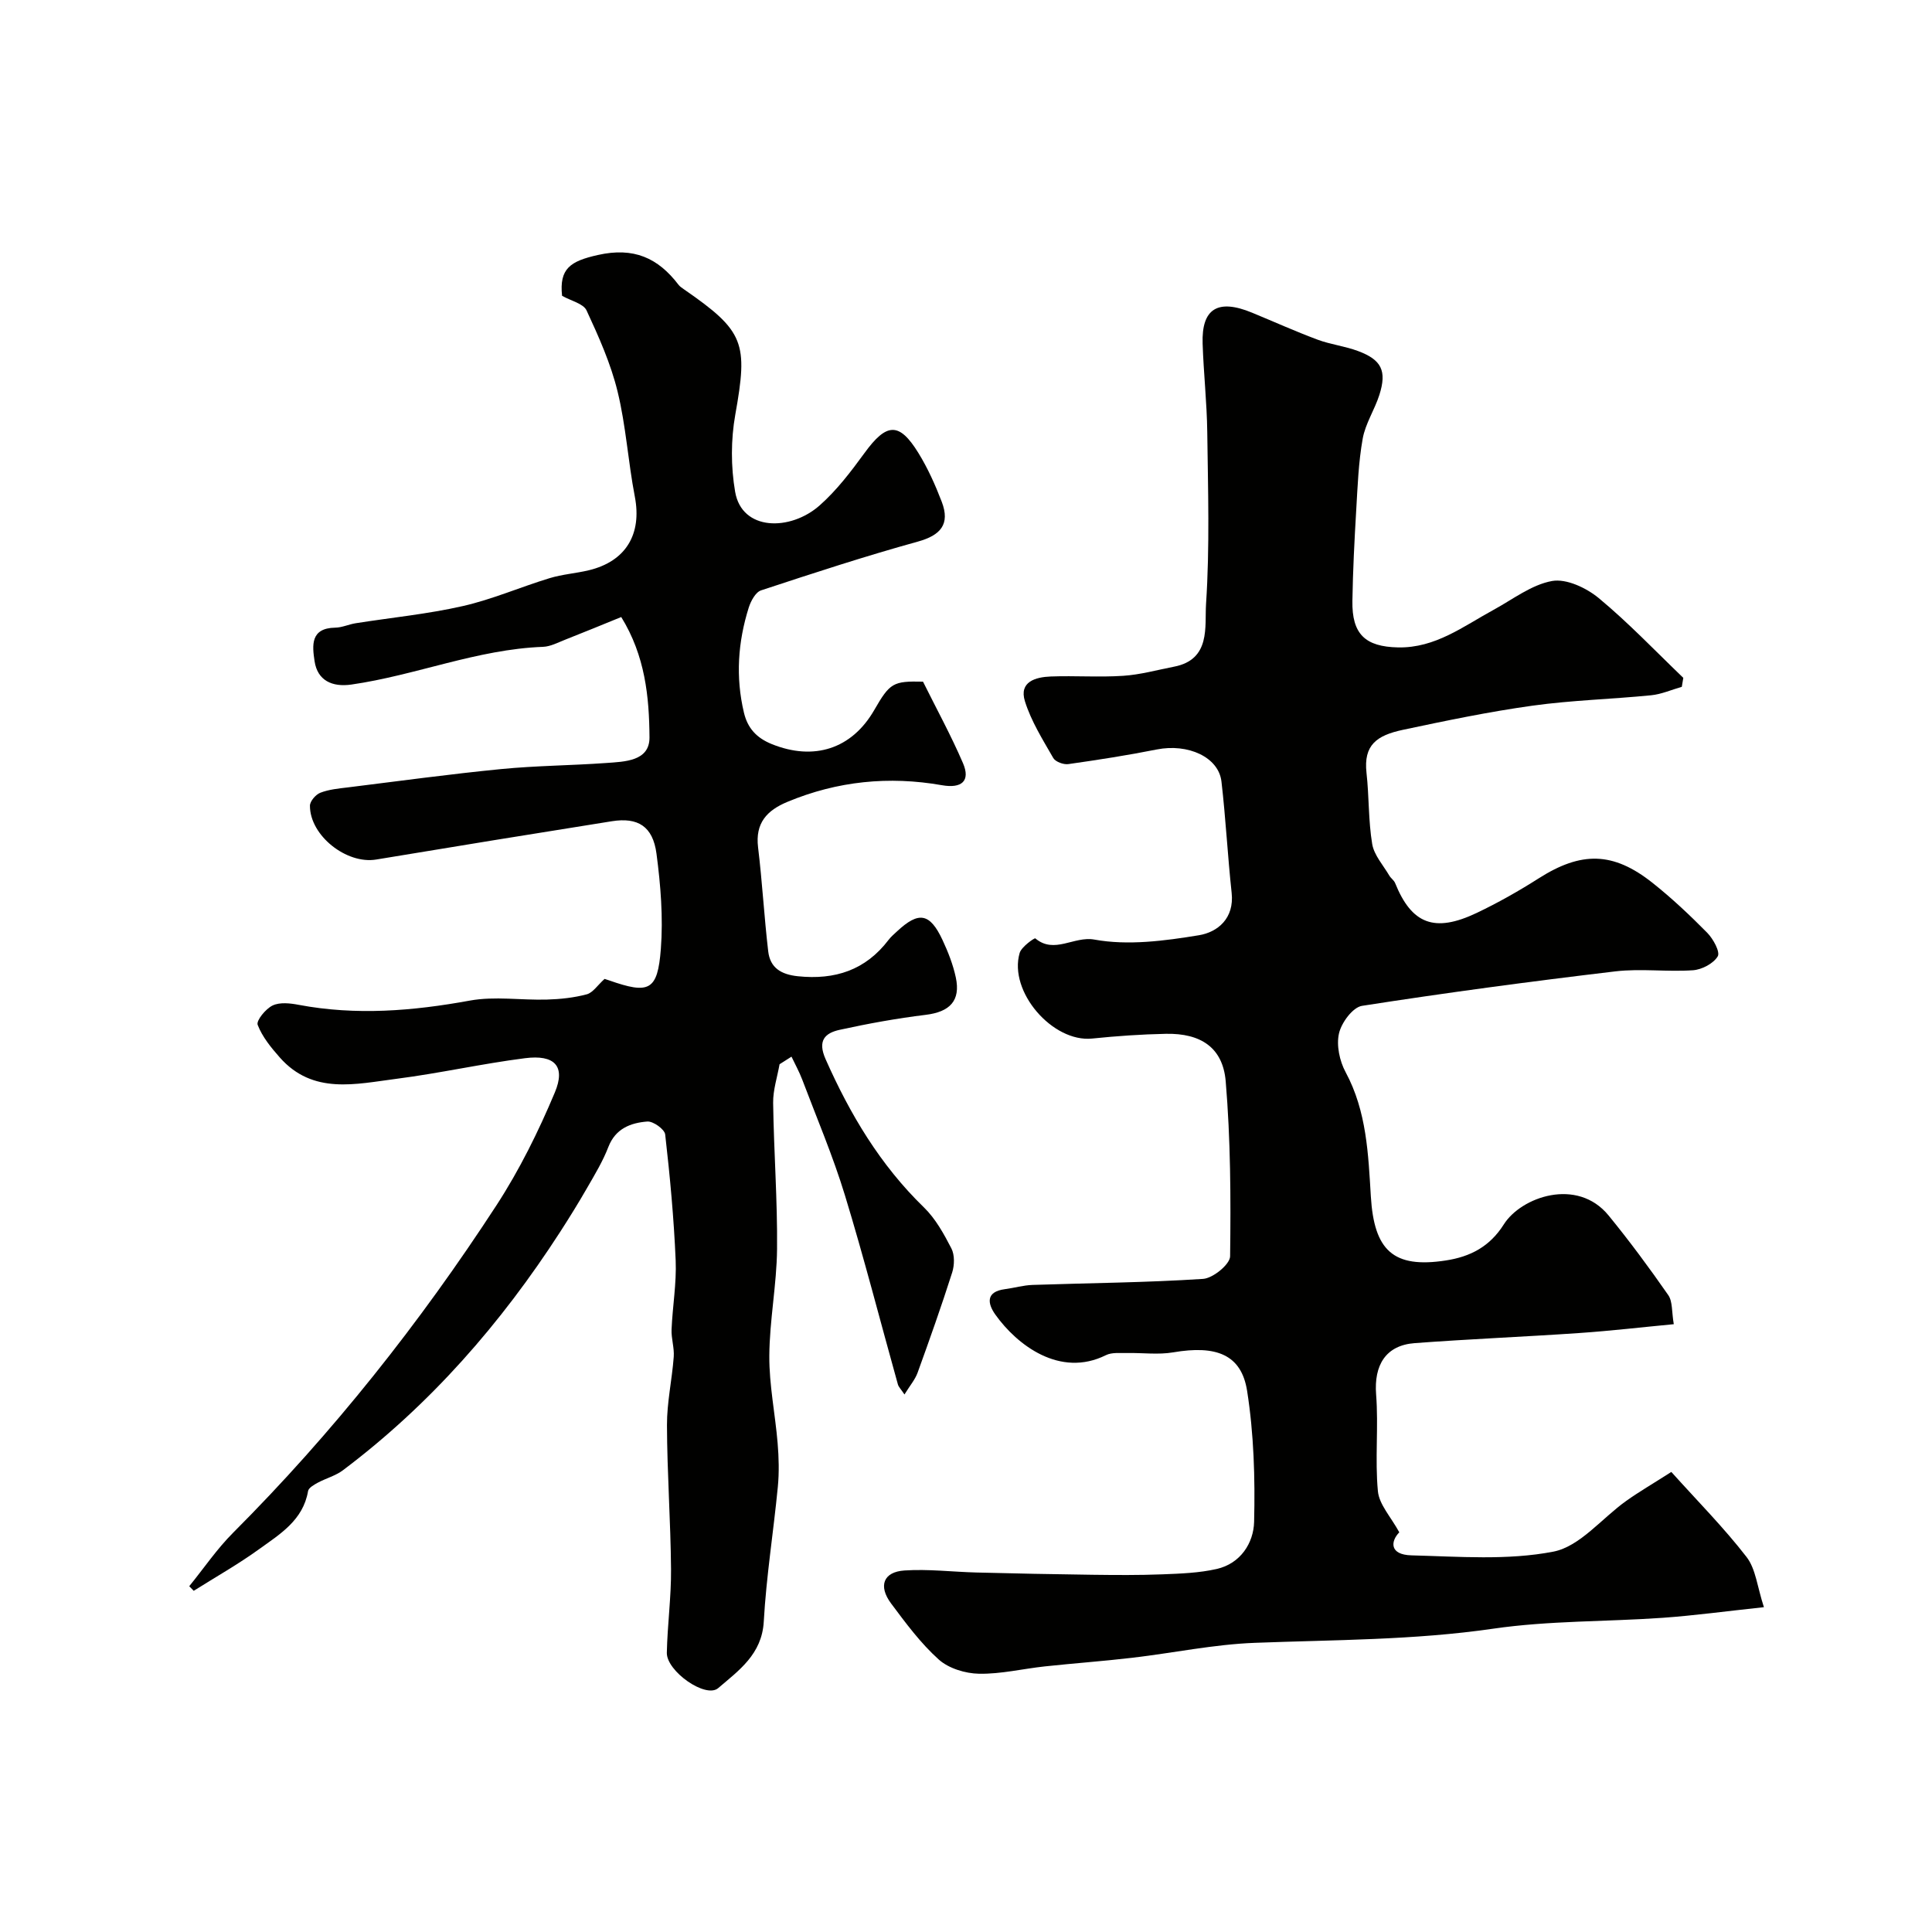
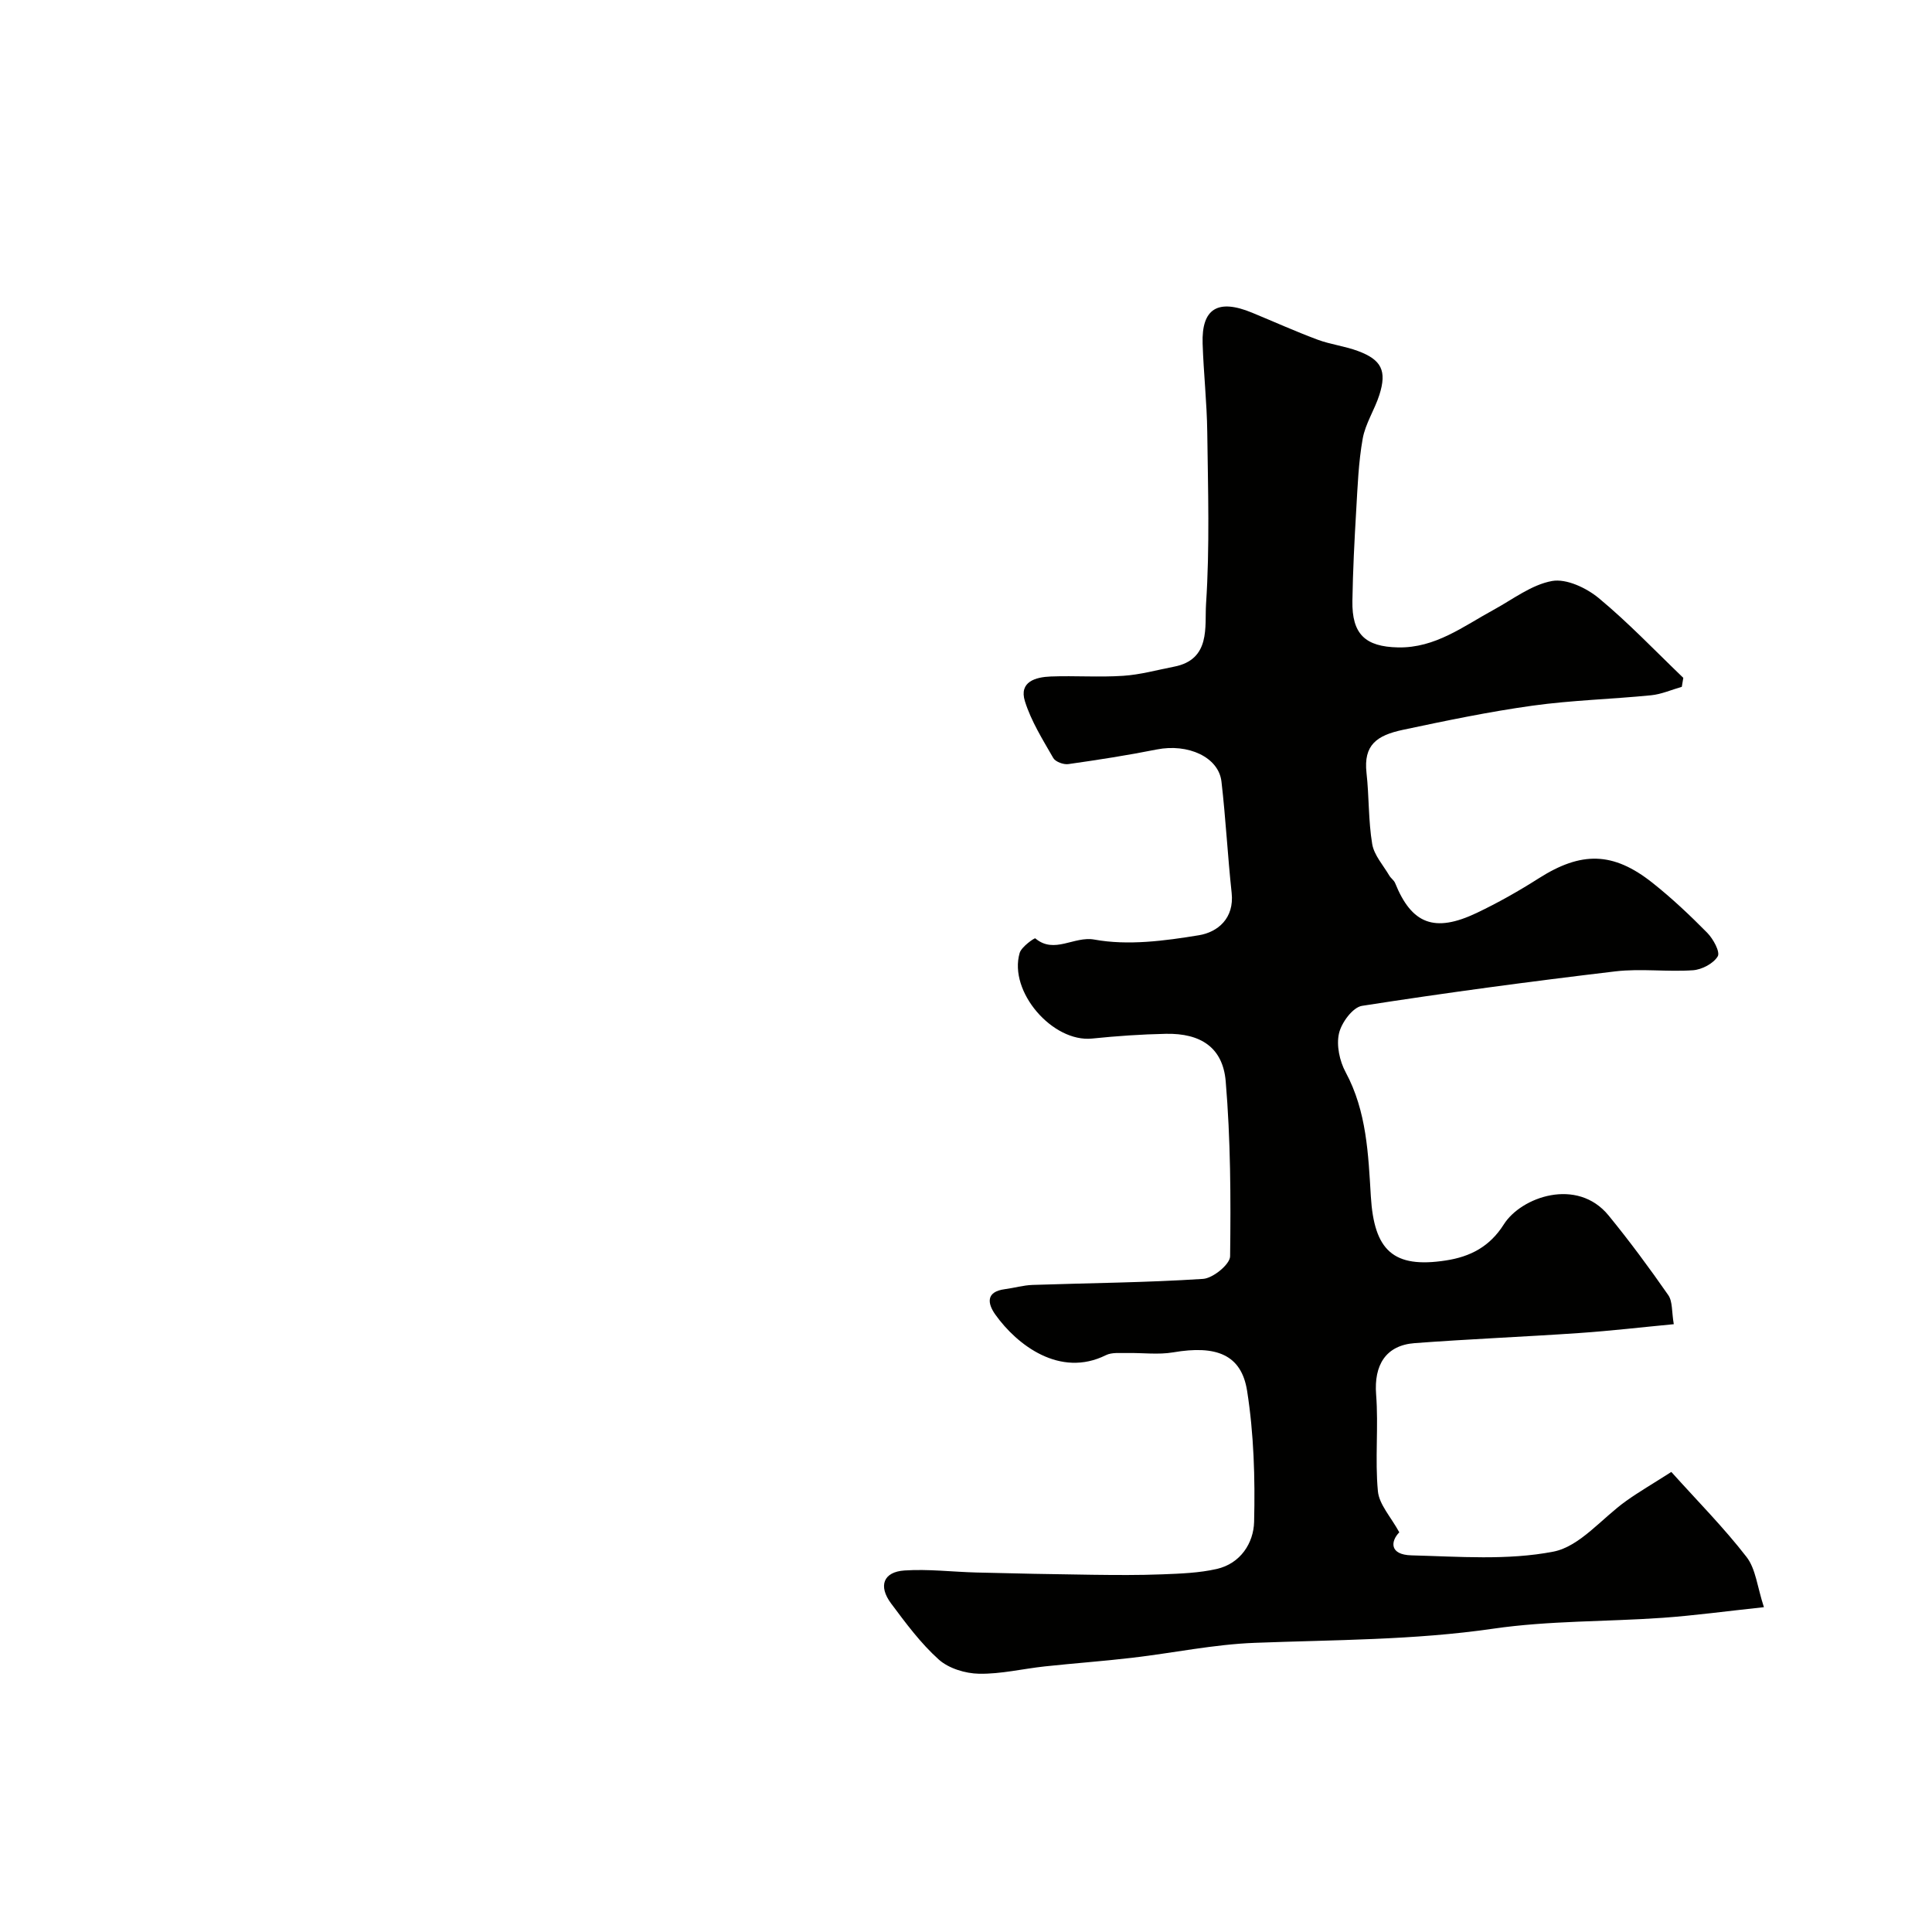
<svg xmlns="http://www.w3.org/2000/svg" enable-background="new 0 0 400 400" viewBox="0 0 400 400">
  <g fill="#010100">
-     <path d="m346.03 304.75c5.39 6 10.86 11.51 15.57 17.6 1.92 2.47 2.22 6.2 3.6 10.4-7.8.83-14.36 1.73-20.96 2.2-11.69.82-23.51.57-35.07 2.25-16.43 2.39-32.89 2.3-49.37 2.93-8.47.32-16.89 2.1-25.35 3.09-6.03.71-12.09 1.14-18.13 1.79-4.55.49-9.08 1.6-13.61 1.52-2.85-.05-6.3-1.1-8.36-2.95-3.74-3.36-6.82-7.53-9.86-11.6-2.7-3.63-1.6-6.54 2.77-6.83 4.93-.33 9.91.29 14.87.42 8 .2 16.01.37 24.02.47 4.83.06 9.67.1 14.49-.09 3.77-.15 7.61-.28 11.26-1.11 4.95-1.12 7.64-5.39 7.75-9.76.22-9.03-.05-18.21-1.45-27.12-1.19-7.54-6.41-9.49-15.3-7.97-3.11.53-6.38.07-9.57.14-1.47.03-3.13-.17-4.36.44-9.53 4.74-18.42-2.12-22.89-8.39-1.62-2.27-2.04-4.74 1.96-5.27 1.93-.25 3.83-.82 5.76-.88 11.76-.4 23.54-.48 35.28-1.25 2.05-.13 5.58-3.02 5.6-4.67.16-12.08.1-24.2-.91-36.23-.59-6.99-5.16-9.98-12.37-9.84-5.1.1-10.21.46-15.28.98-8.19.84-17.35-9.72-15.01-17.72.37-1.28 3.08-3.16 3.24-3.02 3.94 3.33 7.99-.52 12.23.25 6.96 1.27 14.53.27 21.65-.9 3.88-.64 7.34-3.49 6.77-8.76-.83-7.67-1.22-15.4-2.11-23.06-.59-5.08-6.95-7.92-13.39-6.64-6.07 1.21-12.19 2.16-18.32 3.03-.99.14-2.66-.48-3.11-1.26-2.18-3.8-4.58-7.62-5.87-11.75-1.27-4.06 2.23-5.01 5.35-5.13 4.99-.19 10.01.19 14.99-.14 3.54-.23 7.03-1.21 10.53-1.89 7.67-1.48 6.32-8.35 6.63-13.02.78-11.81.4-23.71.25-35.57-.08-6.1-.76-12.19-.96-18.3-.24-7.26 3.16-9.33 10.24-6.4 4.51 1.86 8.97 3.87 13.55 5.58 2.71 1.01 5.68 1.34 8.39 2.36 4.87 1.81 5.99 4.11 4.42 9.06-.98 3.09-2.9 5.95-3.46 9.09-.87 4.86-1.05 9.86-1.34 14.8-.37 6.25-.69 12.51-.79 18.77-.12 6.91 2.67 9.5 9.46 9.64 7.71.15 13.49-4.36 19.75-7.77 3.99-2.17 7.86-5.21 12.13-5.98 2.96-.53 7.09 1.42 9.65 3.53 6.17 5.11 11.72 10.96 17.52 16.52-.1.62-.21 1.24-.31 1.86-2.12.6-4.21 1.54-6.37 1.75-8.17.81-16.41 1.02-24.53 2.15-9 1.25-17.93 3.11-26.83 5-5.45 1.16-8.19 3.14-7.55 8.92.55 4.89.37 9.89 1.18 14.73.39 2.31 2.28 4.38 3.54 6.53.33.56.96.96 1.2 1.54 3.43 8.5 8.15 10.35 16.9 6.19 4.41-2.1 8.7-4.53 12.82-7.15 8.79-5.6 15.39-5.57 23.57.92 4 3.17 7.75 6.71 11.34 10.35 1.23 1.25 2.71 3.96 2.17 4.87-.89 1.49-3.28 2.75-5.13 2.88-5.33.37-10.77-.39-16.05.23-17.53 2.08-35.03 4.42-52.47 7.14-1.92.3-4.27 3.49-4.77 5.72-.56 2.47.13 5.71 1.38 8.02 4.37 8.11 4.69 17.02 5.22 25.74.68 11.09 4.57 14.94 15.56 13.23 4.98-.77 9.03-2.81 11.98-7.48 3.59-5.67 15.18-9.78 21.68-1.83 4.34 5.31 8.43 10.84 12.35 16.48.93 1.33.7 3.47 1.15 6.03-6.47.61-13.01 1.38-19.58 1.83-11.35.78-22.72 1.24-34.06 2.09-6.01.45-8.46 4.57-7.99 10.63.52 6.65-.26 13.4.37 20.03.26 2.76 2.69 5.32 4.43 8.51-1.79 1.82-2.11 4.65 2.53 4.77 9.81.25 19.88 1.07 29.37-.77 5.5-1.07 10.04-6.92 15.09-10.51 2.64-1.88 5.42-3.49 9.33-5.99z" />
-     <path d="m39.18 328.41c3.01-3.7 5.72-7.71 9.08-11.07 20.63-20.66 38.66-43.41 54.55-67.83 4.75-7.31 8.68-15.27 12.06-23.32 2.29-5.45-.03-7.89-6.18-7.1-8.89 1.13-17.67 3.12-26.56 4.26-8.44 1.08-17.34 3.36-24.2-4.41-1.8-2.04-3.63-4.27-4.58-6.75-.34-.88 1.65-3.32 3.08-4.01 1.49-.72 3.65-.48 5.41-.14 11.89 2.24 23.61 1.28 35.44-.88 5.16-.94 10.64-.05 15.97-.21 2.76-.08 5.58-.38 8.24-1.09 1.26-.34 2.21-1.86 3.67-3.18-.22-.07.36.09.93.29 8.29 2.91 10.06 2.19 10.73-6.49.5-6.52-.04-13.21-.9-19.73-.75-5.68-3.85-7.58-9.25-6.72-16.27 2.59-32.54 5.23-48.8 7.93-6.12 1.01-13.71-4.95-13.7-11.14 0-.93 1.19-2.32 2.15-2.69 1.78-.69 3.79-.88 5.72-1.11 10.56-1.31 21.1-2.75 31.69-3.79 7.23-.71 14.52-.74 21.77-1.26 3.83-.28 9.01-.35 8.97-5.32-.06-8.36-.89-16.87-5.85-24.9-3.91 1.59-7.73 3.17-11.58 4.68-1.51.59-3.06 1.43-4.61 1.49-13.65.51-26.32 5.89-39.68 7.81-3.97.57-7.02-.83-7.62-4.83-.49-3.26-.89-6.86 4.27-6.95 1.43-.02 2.83-.7 4.27-.92 7.39-1.17 14.87-1.89 22.15-3.55 6.12-1.39 11.96-3.95 17.98-5.78 2.62-.8 5.42-.99 8.1-1.63 7.72-1.86 11.03-7.51 9.53-15.27-1.39-7.21-1.83-14.63-3.57-21.75-1.41-5.78-3.9-11.35-6.42-16.78-.66-1.42-3.19-1.96-5.07-3.03-.6-5.64 1.7-7.17 7.43-8.45 7.39-1.66 12.42.58 16.68 6.17.29.38.74.67 1.14.95 12.54 8.67 13.27 11.07 10.61 25.96-.92 5.17-.92 10.76-.03 15.94 1.4 8.18 11.45 8.18 17.5 2.83 3.53-3.12 6.48-7 9.28-10.84 4.56-6.27 7.17-6.49 11.15-.04 1.96 3.17 3.51 6.64 4.85 10.13 1.78 4.66-.25 6.94-4.94 8.24-10.92 3.02-21.71 6.55-32.47 10.1-1.13.37-2.11 2.19-2.54 3.53-2.26 7.16-2.76 14.44-1 21.81.76 3.17 2.57 5.19 5.74 6.48 8.7 3.52 16.57 1.05 21.23-7.04 3.25-5.64 3.9-6.02 10.1-5.88 2.78 5.61 5.8 11.12 8.27 16.86 1.6 3.71-.26 5.3-4.35 4.58-10.97-1.93-21.65-.86-31.98 3.44-4.26 1.77-6.7 4.39-6.09 9.42.87 7.16 1.26 14.38 2.1 21.54.4 3.39 2.63 4.78 6.13 5.15 7.7.8 14.02-1.26 18.79-7.53.5-.66 1.15-1.2 1.76-1.77 4.48-4.18 6.78-3.81 9.4 1.78 1.16 2.48 2.19 5.1 2.76 7.77 1.03 4.83-1.25 7.13-6.22 7.74-5.98.73-11.93 1.81-17.81 3.1-3.07.67-4.64 2.23-2.93 6.08 5.06 11.42 11.31 21.91 20.36 30.69 2.4 2.33 4.13 5.48 5.69 8.5.69 1.35.64 3.46.16 4.97-2.22 6.97-4.67 13.87-7.16 20.75-.52 1.43-1.58 2.66-2.72 4.51-.74-1.11-1.21-1.55-1.36-2.08-3.65-13.06-7.01-26.21-10.97-39.17-2.48-8.13-5.83-15.99-8.84-23.95-.62-1.63-1.47-3.16-2.22-4.74-.82.52-1.65 1.05-2.47 1.57-.47 2.66-1.36 5.32-1.33 7.97.14 10.1.91 20.2.81 30.3-.07 7.38-1.56 14.74-1.6 22.12-.04 6.01 1.22 12.03 1.72 18.05.25 3.01.33 6.07.04 9.07-.9 9.3-2.39 18.56-2.91 27.88-.38 6.79-5.2 10.14-9.43 13.77-2.58 2.23-10.72-3.5-10.64-7.32.12-5.77.92-11.54.87-17.3-.08-9.93-.81-19.86-.84-29.8-.02-4.72 1.05-9.44 1.4-14.17.14-1.87-.53-3.78-.45-5.66.2-4.77 1.05-9.55.85-14.3-.37-8.71-1.18-17.41-2.17-26.07-.12-1.08-2.49-2.77-3.7-2.68-3.44.27-6.59 1.44-8.07 5.28-1.13 2.93-2.79 5.68-4.37 8.42-1.78 3.1-3.67 6.15-5.61 9.16-12.23 18.93-26.87 35.72-44.97 49.34-1.53 1.15-3.53 1.67-5.25 2.6-.76.42-1.86 1.04-1.97 1.72-1.03 6.04-5.83 8.91-10.15 12.03s-9 5.76-13.52 8.61c-.3-.32-.62-.63-.93-.95z" />
+     <path d="m346.03 304.75c5.39 6 10.86 11.51 15.57 17.6 1.92 2.47 2.22 6.2 3.6 10.4-7.8.83-14.36 1.73-20.96 2.2-11.69.82-23.51.57-35.07 2.25-16.43 2.39-32.89 2.3-49.37 2.93-8.47.32-16.89 2.1-25.35 3.09-6.03.71-12.09 1.14-18.13 1.79-4.55.49-9.08 1.6-13.61 1.52-2.85-.05-6.3-1.1-8.36-2.95-3.74-3.36-6.82-7.53-9.86-11.6-2.7-3.63-1.6-6.54 2.77-6.83 4.93-.33 9.91.29 14.87.42 8 .2 16.01.37 24.02.47 4.83.06 9.67.1 14.49-.09 3.77-.15 7.61-.28 11.26-1.11 4.95-1.12 7.64-5.39 7.75-9.76.22-9.03-.05-18.21-1.45-27.12-1.19-7.54-6.41-9.49-15.3-7.97-3.11.53-6.38.07-9.57.14-1.47.03-3.13-.17-4.36.44-9.53 4.74-18.42-2.12-22.89-8.39-1.62-2.27-2.04-4.74 1.96-5.27 1.93-.25 3.83-.82 5.76-.88 11.76-.4 23.54-.48 35.28-1.25 2.05-.13 5.58-3.02 5.6-4.67.16-12.08.1-24.2-.91-36.23-.59-6.99-5.16-9.98-12.37-9.84-5.1.1-10.21.46-15.28.98-8.19.84-17.35-9.72-15.01-17.72.37-1.28 3.08-3.16 3.24-3.02 3.94 3.33 7.99-.52 12.23.25 6.96 1.27 14.53.27 21.65-.9 3.88-.64 7.34-3.49 6.77-8.76-.83-7.67-1.22-15.4-2.11-23.06-.59-5.08-6.95-7.92-13.39-6.64-6.07 1.21-12.19 2.16-18.32 3.03-.99.14-2.66-.48-3.11-1.26-2.18-3.8-4.58-7.62-5.87-11.75-1.27-4.06 2.23-5.01 5.35-5.13 4.99-.19 10.01.19 14.99-.14 3.54-.23 7.03-1.21 10.53-1.89 7.67-1.48 6.32-8.35 6.63-13.02.78-11.81.4-23.71.25-35.57-.08-6.1-.76-12.19-.96-18.3-.24-7.26 3.16-9.33 10.24-6.4 4.51 1.86 8.97 3.87 13.55 5.58 2.71 1.01 5.68 1.34 8.39 2.36 4.87 1.81 5.99 4.11 4.42 9.06-.98 3.09-2.9 5.95-3.46 9.09-.87 4.86-1.05 9.86-1.34 14.8-.37 6.25-.69 12.51-.79 18.77-.12 6.91 2.67 9.5 9.46 9.64 7.71.15 13.49-4.36 19.75-7.77 3.99-2.17 7.86-5.21 12.13-5.98 2.96-.53 7.09 1.42 9.65 3.53 6.17 5.11 11.72 10.96 17.52 16.52-.1.62-.21 1.24-.31 1.86-2.12.6-4.21 1.54-6.37 1.75-8.17.81-16.41 1.02-24.53 2.15-9 1.25-17.93 3.11-26.83 5-5.45 1.16-8.19 3.14-7.55 8.92.55 4.89.37 9.89 1.18 14.73.39 2.31 2.28 4.38 3.54 6.53.33.56.96.96 1.2 1.54 3.43 8.5 8.15 10.35 16.9 6.19 4.41-2.1 8.7-4.53 12.82-7.15 8.79-5.6 15.39-5.57 23.57.92 4 3.17 7.75 6.71 11.34 10.35 1.23 1.25 2.71 3.96 2.17 4.87-.89 1.49-3.28 2.75-5.13 2.88-5.33.37-10.77-.39-16.05.23-17.53 2.08-35.03 4.42-52.47 7.14-1.92.3-4.27 3.49-4.77 5.72-.56 2.47.13 5.71 1.38 8.02 4.37 8.11 4.69 17.02 5.22 25.74.68 11.09 4.57 14.94 15.56 13.23 4.98-.77 9.03-2.81 11.98-7.48 3.59-5.67 15.18-9.78 21.68-1.83 4.34 5.31 8.43 10.84 12.35 16.48.93 1.33.7 3.47 1.15 6.03-6.47.61-13.01 1.38-19.58 1.83-11.35.78-22.72 1.24-34.06 2.09-6.01.45-8.46 4.57-7.99 10.63.52 6.65-.26 13.4.37 20.03.26 2.76 2.69 5.32 4.43 8.51-1.79 1.82-2.11 4.65 2.53 4.77 9.81.25 19.88 1.07 29.37-.77 5.5-1.07 10.04-6.92 15.09-10.51 2.64-1.88 5.42-3.49 9.33-5.99" />
  </g>
</svg>